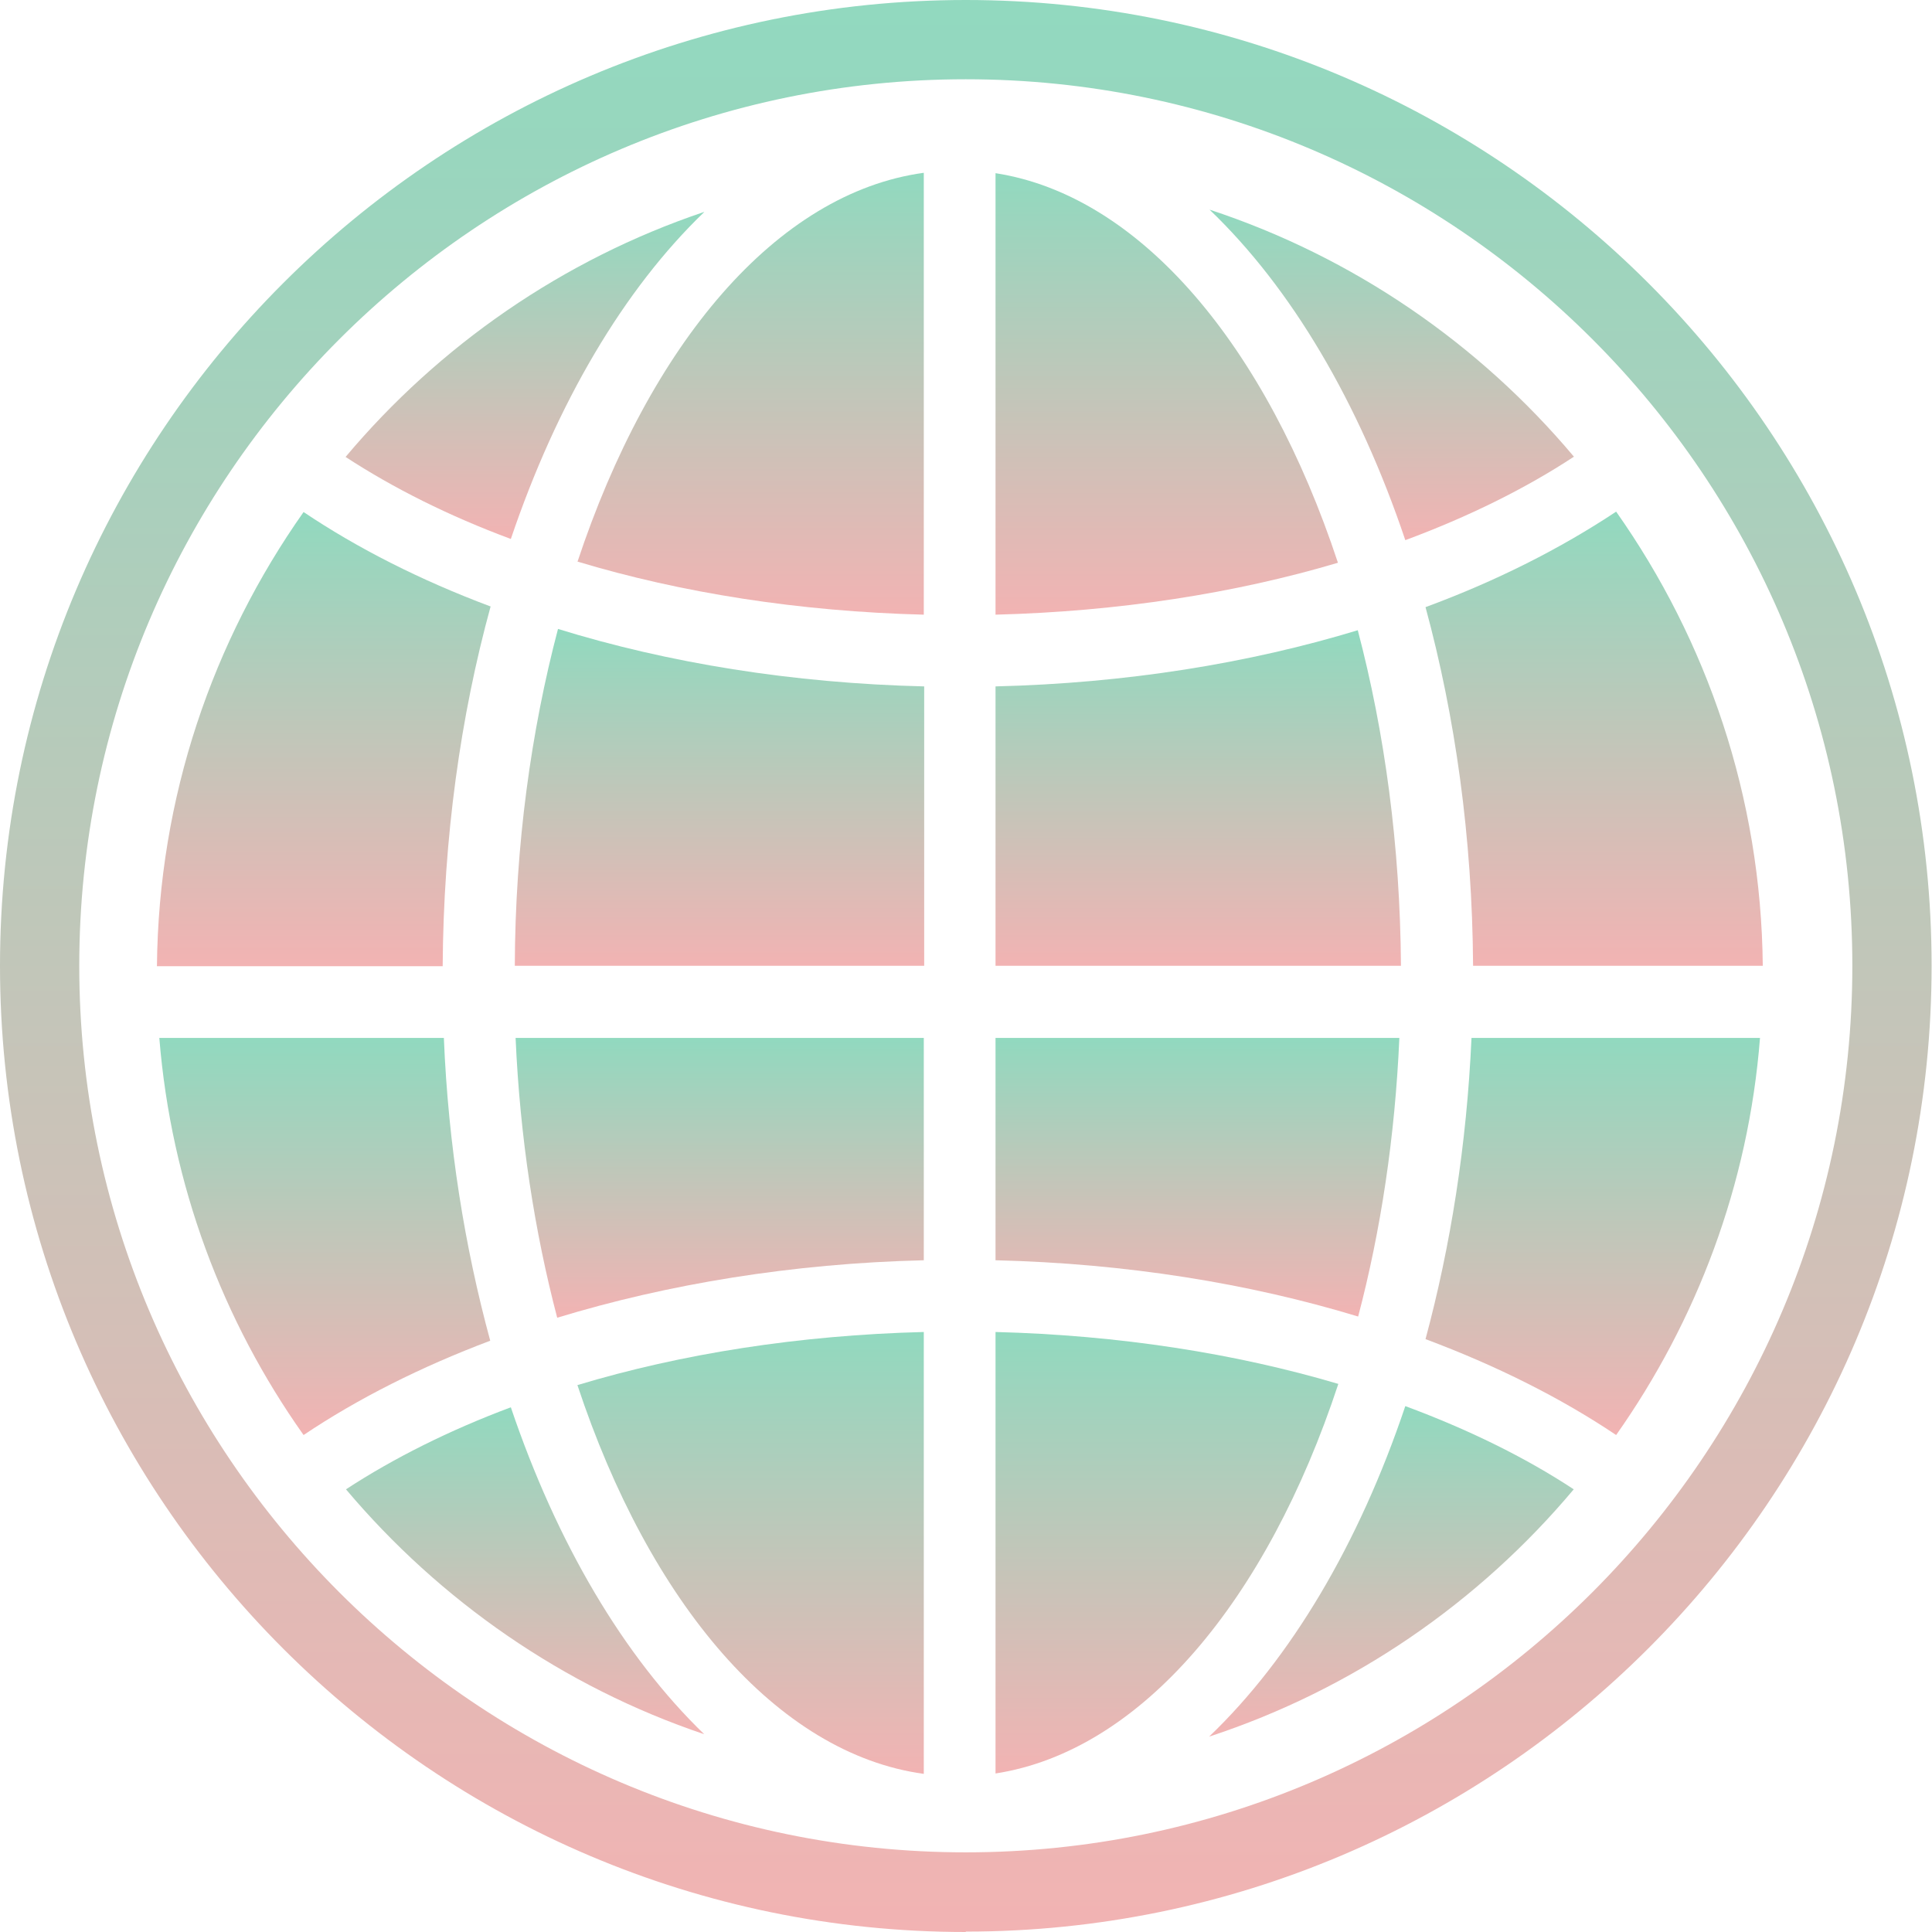
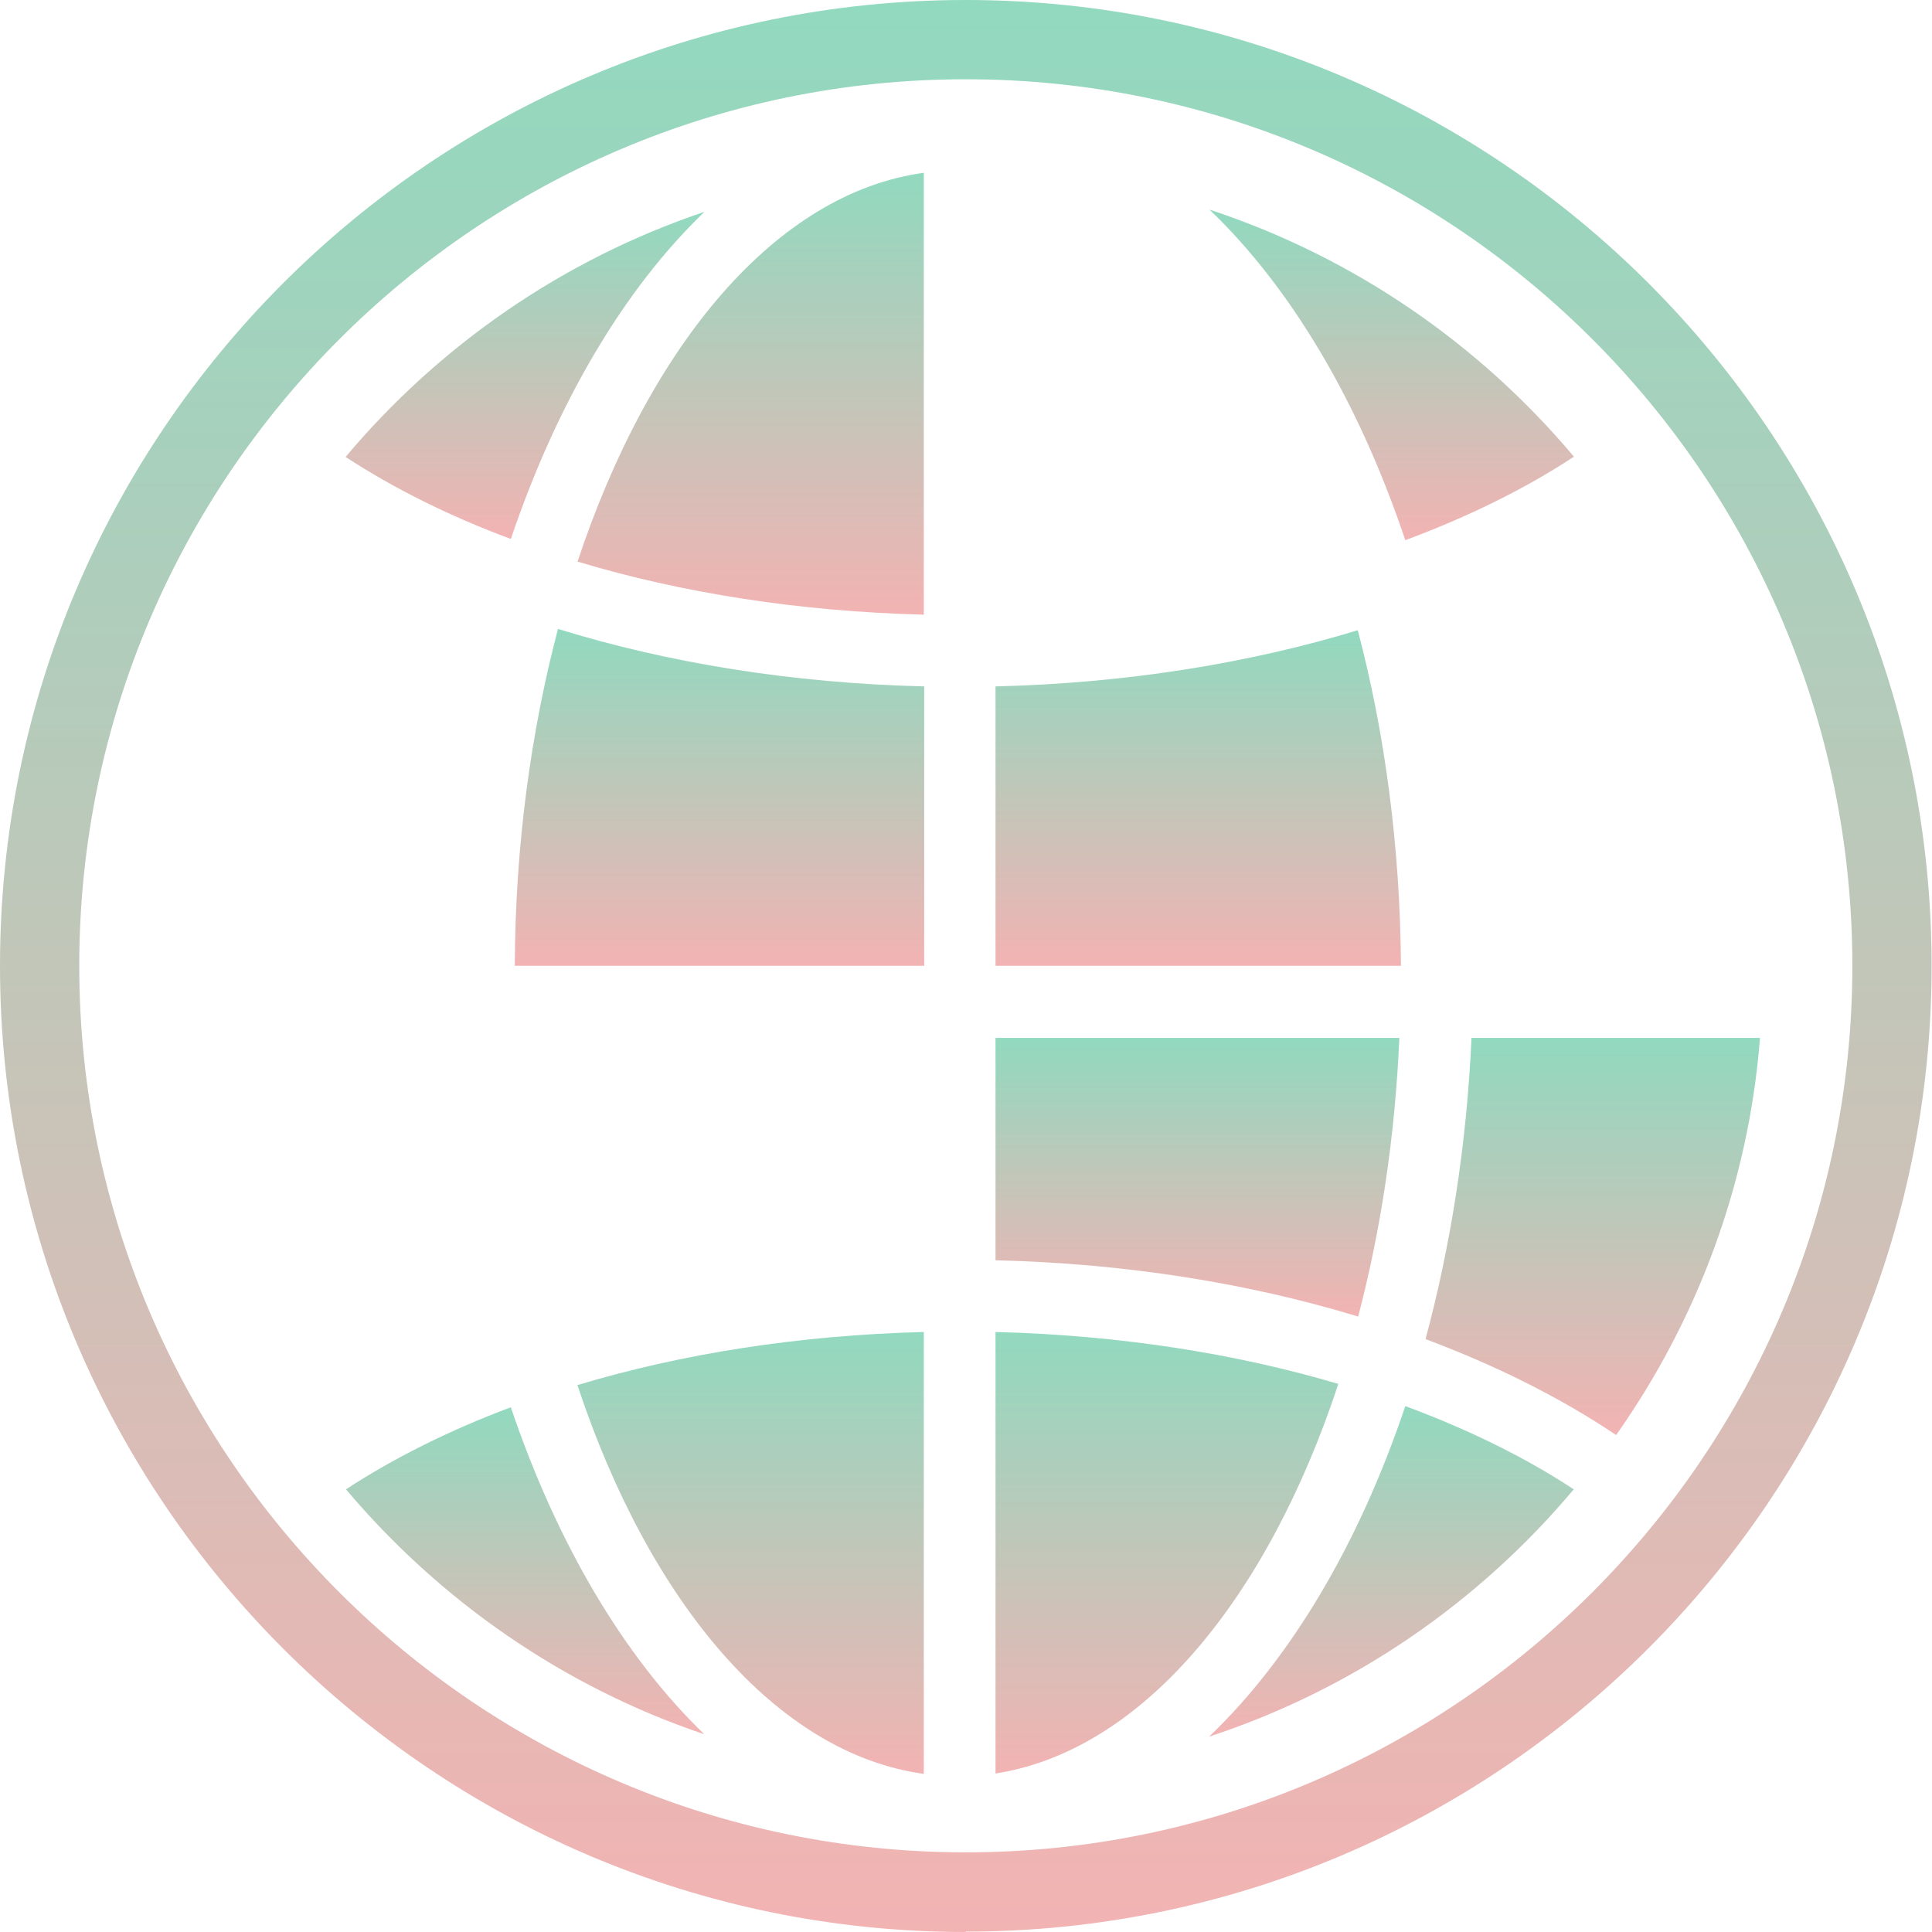
<svg xmlns="http://www.w3.org/2000/svg" xmlns:xlink="http://www.w3.org/1999/xlink" viewBox="0 0 48.75 48.75">
  <linearGradient id="a" gradientUnits="userSpaceOnUse" x1="18.94" x2="18.94" y1="4.36" y2="15.51">
    <stop offset="0" stop-color="#91d9bf" />
    <stop offset="1" stop-color="#f2b3b3" />
  </linearGradient>
  <linearGradient id="b" x1="18.94" x2="18.94" xlink:href="#a" y1="33.61" y2="44.76" />
  <linearGradient id="c" x1="18.16" x2="18.16" xlink:href="#a" y1="26.19" y2="33.25" />
  <linearGradient id="d" x1="18.14" x2="18.14" xlink:href="#a" y1="15.87" y2="24.37" />
  <linearGradient id="e" x1="13.24" x2="13.24" xlink:href="#a" y1="5.35" y2="13.6" />
  <linearGradient id="f" x1="8.16" x2="8.16" xlink:href="#a" y1="12.92" y2="24.37" />
  <linearGradient id="g" x1="13.25" x2="13.25" xlink:href="#a" y1="35.52" y2="43.77" />
  <linearGradient id="h" x1="40.23" x2="40.23" xlink:href="#a" y1="12.92" y2="24.37" />
  <linearGradient id="i" x1="8.2" x2="8.2" xlink:href="#a" y1="26.19" y2="36.21" />
  <linearGradient id="j" x1="40.19" x2="40.19" xlink:href="#a" y1="26.19" y2="36.21" />
  <linearGradient id="k" x1="30.22" x2="30.22" xlink:href="#a" y1="26.19" y2="33.22" />
  <linearGradient id="l" x1="29.45" x2="29.45" xlink:href="#a" y1="33.61" y2="44.75" />
  <linearGradient id="m" x1="35.11" x2="35.11" xlink:href="#a" y1="35.48" y2="43.82" />
  <linearGradient id="n" x1="35.11" x2="35.11" xlink:href="#a" y1="5.3" y2="13.64" />
  <linearGradient id="o" x1="29.45" x2="29.45" xlink:href="#a" y1="4.37" />
  <linearGradient id="p" x1="30.24" x2="30.24" xlink:href="#a" y1="15.9" y2="24.37" />
  <linearGradient id="q" x1="24.37" x2="24.37" xlink:href="#a" y1="0" y2="48.75" />
  <path d="m14.57 14.17c2.62.79 5.59 1.26 8.74 1.34v-11.15c-3.72.51-6.92 4.33-8.74 9.82z" fill="url(#a)" />
  <path d="m23.31 44.76v-11.15c-3.15.08-6.12.55-8.74 1.34 1.82 5.49 5.03 9.3 8.74 9.81z" fill="url(#b)" />
-   <path d="m14.06 33.25c2.79-.85 5.93-1.37 9.25-1.45v-5.61h-10.3c.11 2.51.48 4.89 1.05 7.06z" fill="url(#c)" />
-   <path d="m12.98 24.37h10.34v-7.05c-3.32-.08-6.46-.59-9.24-1.45-.68 2.58-1.08 5.46-1.09 8.5z" fill="url(#d)" />
+   <path d="m12.98 24.37h10.34v-7.05c-3.32-.08-6.46-.59-9.24-1.45-.68 2.58-1.08 5.46-1.09 8.5" fill="url(#d)" />
  <path d="m17.76 5.35c-3.56 1.2-6.68 3.37-9.04 6.18 1.21.79 2.61 1.49 4.17 2.07 1.16-3.43 2.85-6.3 4.88-8.25z" fill="url(#e)" />
-   <path d="m12.37 15.3c-1.76-.66-3.34-1.46-4.71-2.38-2.29 3.25-3.66 7.19-3.7 11.46h7.21c.02-3.24.45-6.31 1.21-9.08z" fill="url(#f)" />
  <path d="m8.73 37.58c2.37 2.81 5.48 4.98 9.04 6.18-2.03-1.96-3.72-4.82-4.88-8.25-1.55.58-2.95 1.28-4.16 2.07z" fill="url(#g)" />
-   <path d="m37.17 24.37h7.31c-.04-4.26-1.41-8.21-3.7-11.46-1.4.93-3.02 1.75-4.81 2.41.75 2.76 1.18 5.81 1.2 9.04z" fill="url(#h)" />
-   <path d="m11.2 26.19h-7.18c.3 3.71 1.6 7.14 3.64 10.02 1.37-.92 2.96-1.72 4.71-2.38-.64-2.35-1.06-4.93-1.17-7.64z" fill="url(#i)" />
  <path d="m35.97 33.79c1.79.67 3.41 1.48 4.81 2.42 2.03-2.88 3.34-6.31 3.63-10.02h-7.28c-.12 2.7-.53 5.26-1.16 7.6z" fill="url(#j)" />
  <path d="m35.32 26.19h-10.2v5.61c3.29.08 6.39.58 9.15 1.42.57-2.16.93-4.53 1.04-7.03z" fill="url(#k)" />
  <path d="m25.12 33.61v11.14c3.68-.57 6.85-4.37 8.65-9.83-2.6-.77-5.53-1.23-8.65-1.31z" fill="url(#l)" />
  <path d="m30.51 43.82c3.63-1.19 6.8-3.38 9.2-6.24-1.23-.81-2.66-1.51-4.25-2.1-1.17 3.48-2.89 6.37-4.95 8.34z" fill="url(#m)" />
  <path d="m39.72 11.53c-2.4-2.86-5.58-5.05-9.2-6.24 2.06 1.97 3.77 4.86 4.94 8.34 1.59-.59 3.03-1.3 4.26-2.11z" fill="url(#n)" />
-   <path d="m25.12 4.37v11.14c3.11-.08 6.05-.54 8.64-1.31-1.8-5.45-4.97-9.26-8.64-9.83z" fill="url(#o)" />
  <path d="m34.27 15.9c-2.76.84-5.86 1.34-9.15 1.42v7.05h10.23c-.02-3.03-.41-5.89-1.09-8.47z" fill="url(#p)" />
  <path d="m24.37 48.75c-13.44 0-24.37-10.94-24.37-24.38s10.93-24.37 24.37-24.37 24.37 10.93 24.37 24.37-10.94 24.37-24.37 24.37zm0-46.75c-12.33 0-22.37 10.04-22.37 22.37s10.04 22.37 22.37 22.37 22.37-10.04 22.37-22.37-10.03-22.37-22.37-22.37z" fill="url(#q)" />
</svg>